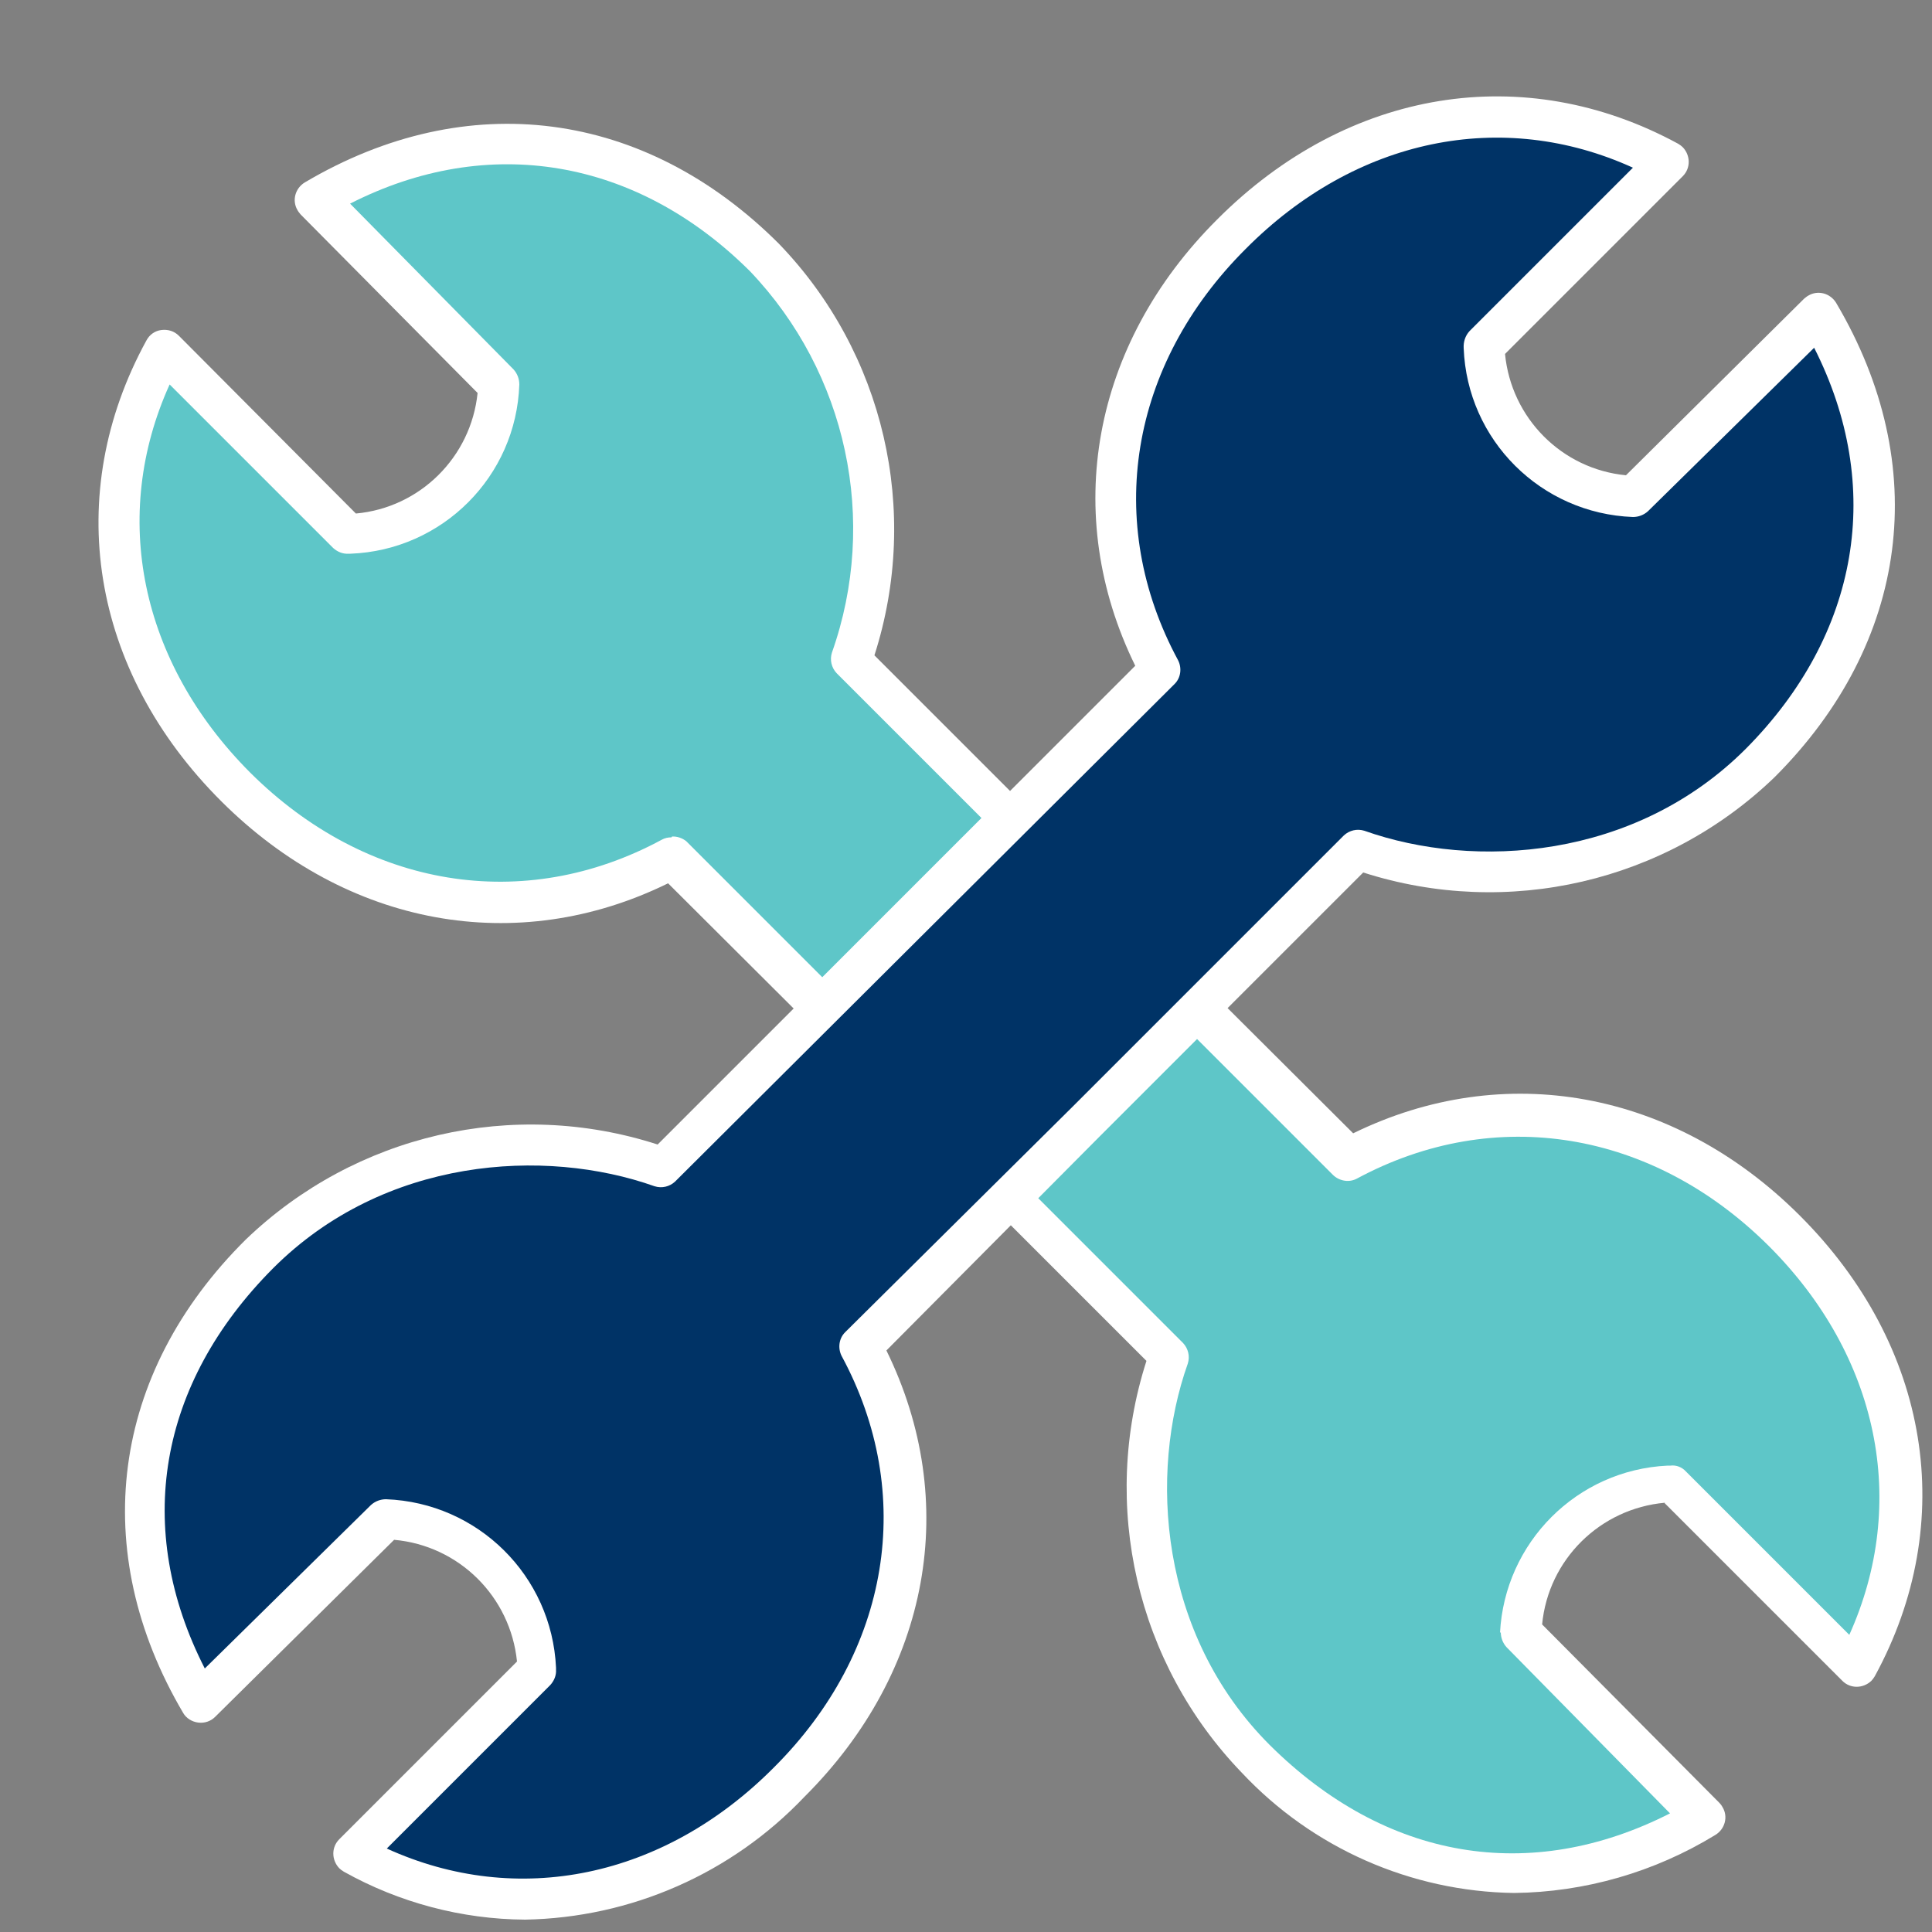
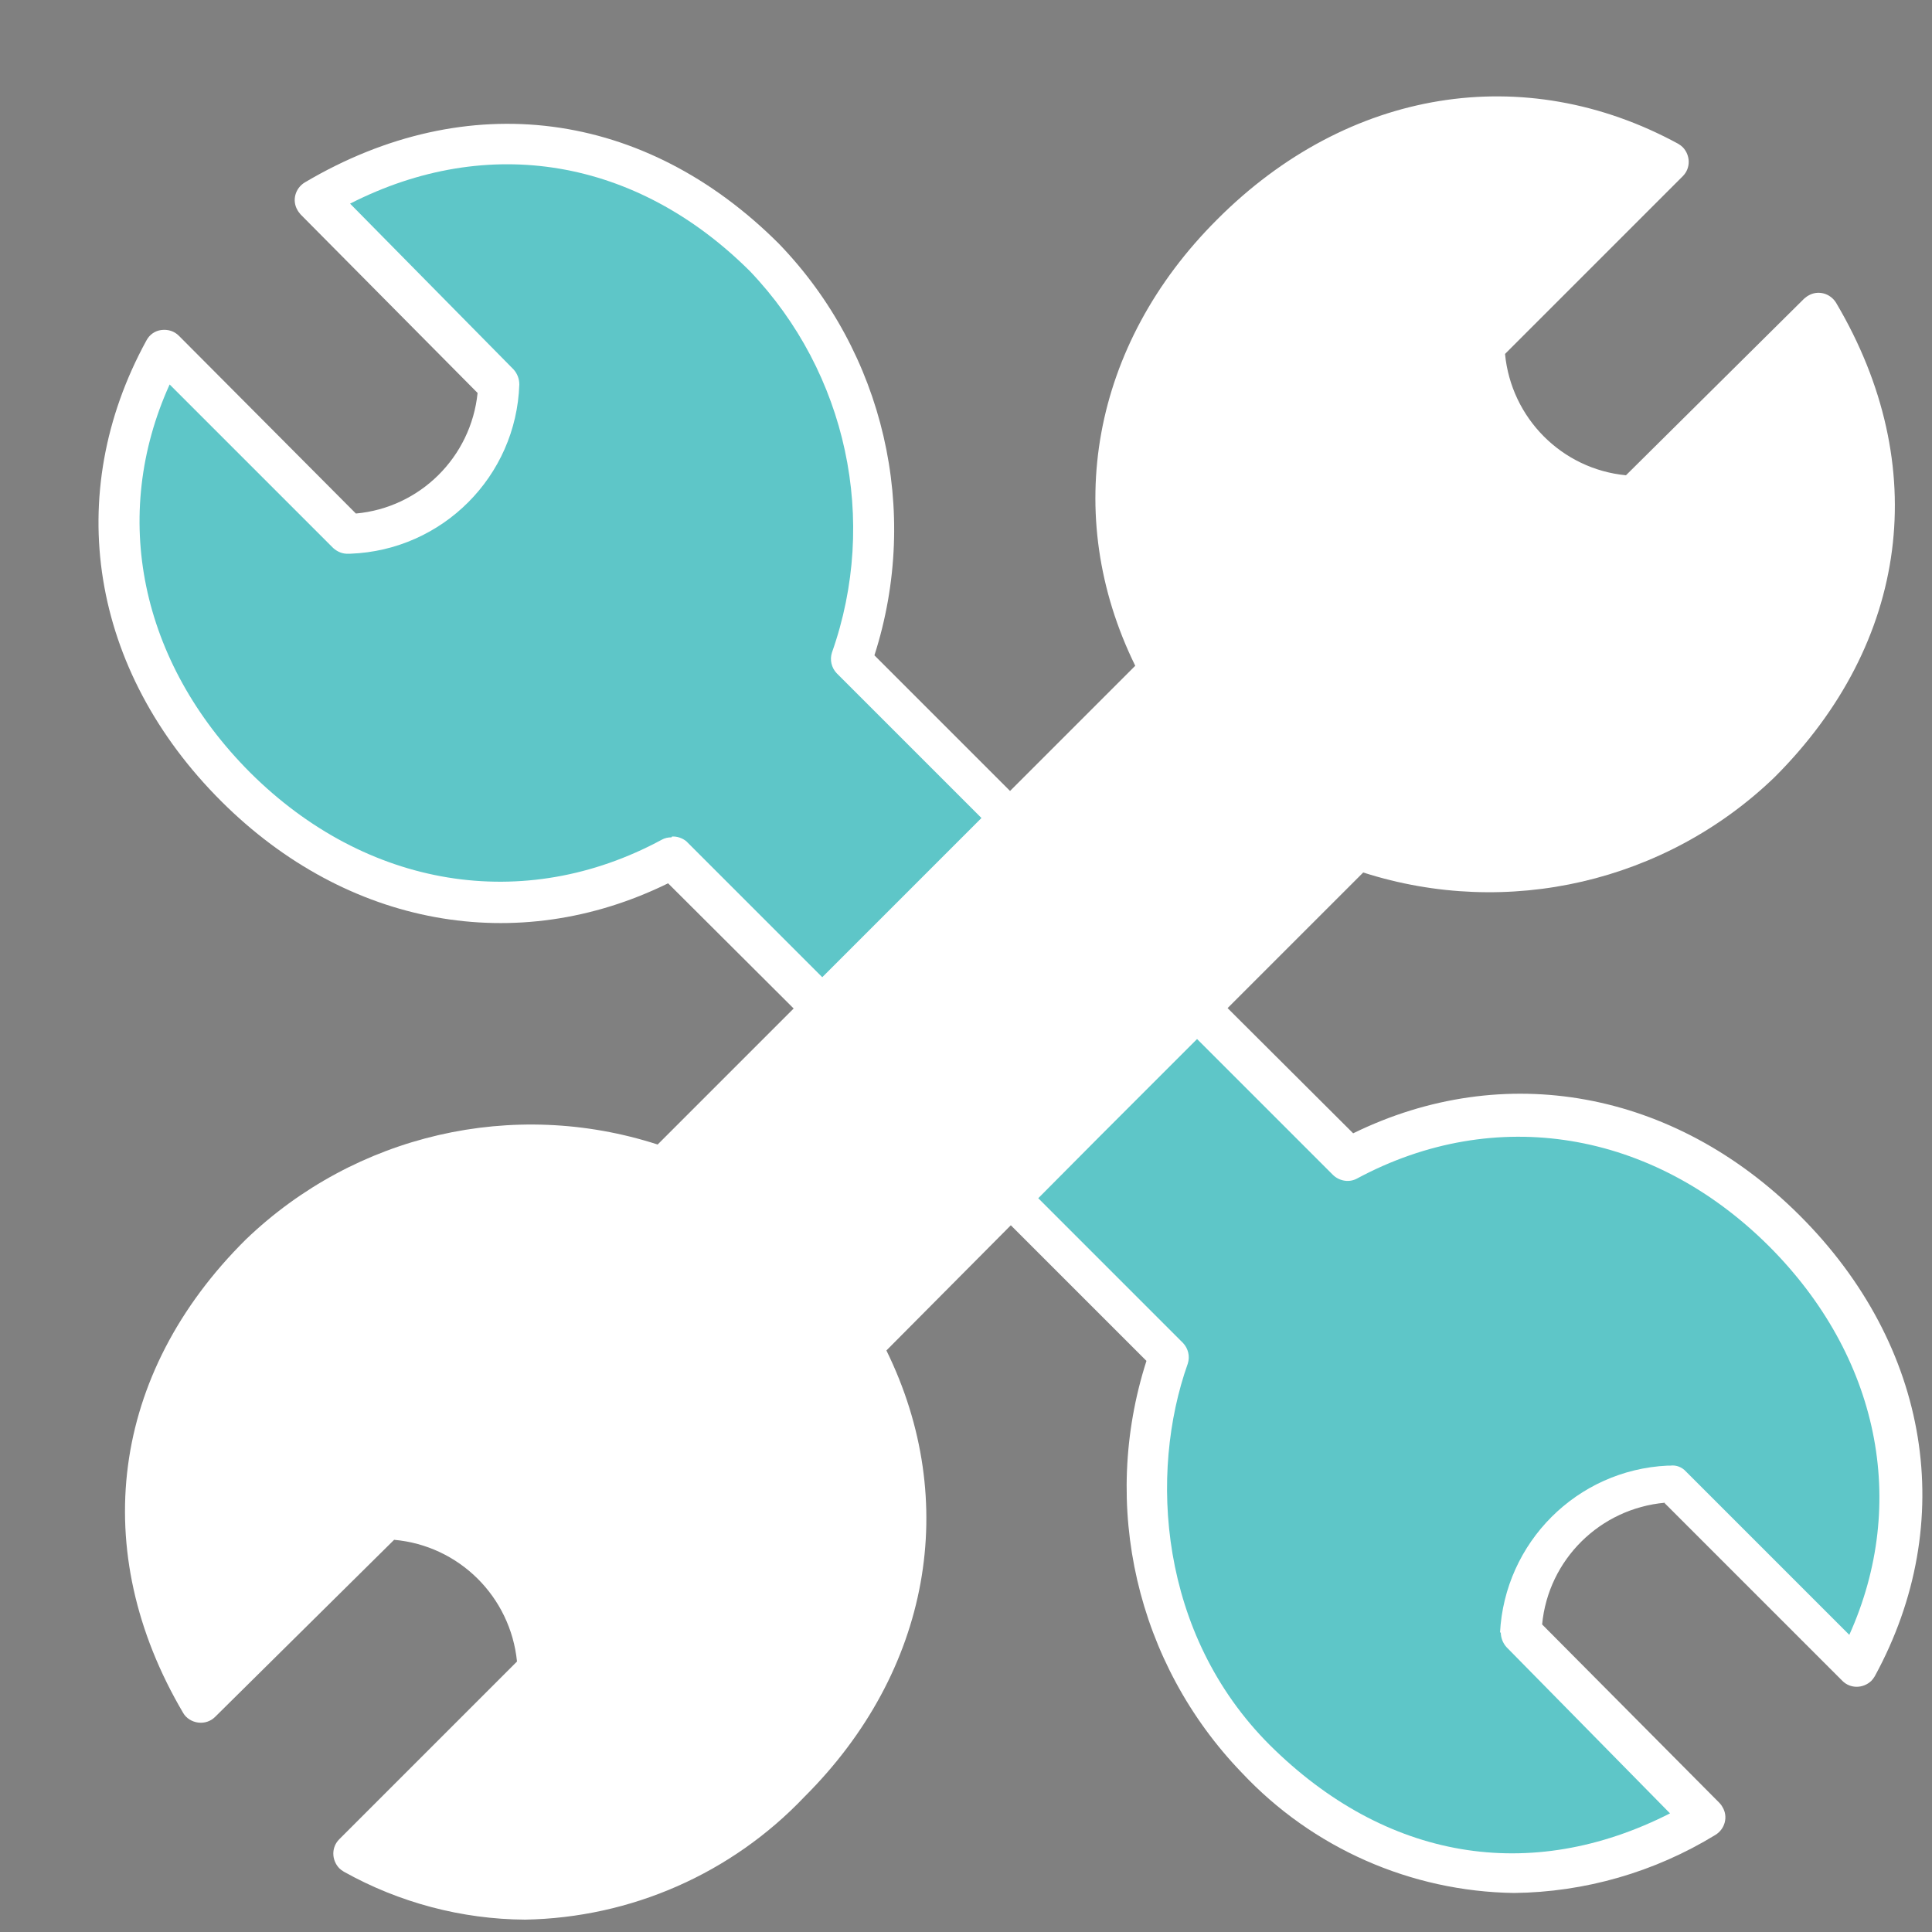
<svg xmlns="http://www.w3.org/2000/svg" id="Layer_1" data-name="Layer 1" width="50" height="50" viewBox="0 0 50 50">
  <rect x="0" y="0" width="50" height="50" fill="#808080" stroke="none" />
  <defs>
    <style>
      .cls-1 {
        fill: #fff;
      }

      .cls-2 {
        fill: #036;
      }

      .cls-3 {
        fill: #5ec6c8;
      }
    </style>
  </defs>
  <path class="cls-1" d="m43.08,38.9l4.6,4.6c.21.21.54.2.75,0,.03-.03.06-.07.09-.12,2.17-3.98,1.44-8.55-1.95-11.93-3.25-3.24-7.65-4.03-11.55-2.12l-3.25-3.24,3.51-3.51c3.74,1.2,7.83.25,10.65-2.47,3.48-3.48,4.08-8.06,1.59-12.27-.15-.25-.47-.34-.72-.19-.04.02-.07.05-.11.08l-4.61,4.57c-1.66-.16-2.97-1.48-3.13-3.14l4.6-4.6c.21-.21.2-.54,0-.75-.03-.03-.07-.06-.12-.09-3.97-2.16-8.54-1.44-11.93,1.96-3.25,3.24-4.04,7.64-2.12,11.55l-3.24,3.24-3.51-3.51c1.2-3.74.25-7.83-2.47-10.65-3.47-3.47-8.06-4.08-12.27-1.59-.25.15-.34.47-.19.72.02.04.05.07.08.11l4.58,4.62c-.17,1.66-1.49,2.97-3.15,3.12l-4.58-4.6c-.12-.12-.28-.17-.45-.15-.17.02-.31.12-.39.27-2.18,3.98-1.46,8.54,1.94,11.93,3.25,3.24,7.65,4.04,11.56,2.12l3.25,3.24-3.52,3.52c-3.74-1.21-7.83-.26-10.66,2.46-3.5,3.47-4.09,8.06-1.62,12.25.08.14.23.23.39.25.16.02.32-.03.44-.15l4.63-4.58c1.68.15,3.01,1.47,3.18,3.15l-4.6,4.6c-.21.21-.2.54,0,.75.03.03.07.06.12.09,1.43.8,3.05,1.23,4.69,1.24,2.74-.05,5.34-1.19,7.23-3.18,3.26-3.25,4.04-7.64,2.12-11.55l3.22-3.24,3.51,3.51c-1.2,3.74-.26,7.83,2.47,10.66,1.83,1.95,4.37,3.07,7.04,3.11,1.84-.02,3.64-.54,5.21-1.5.25-.15.34-.47.19-.72-.02-.04-.05-.08-.08-.11l-4.59-4.62c.16-1.68,1.5-3,3.18-3.15Z" />
  <path class="cls-3" d="m17.38,21.67c-.09,0-.18.02-.25.06-3.57,1.93-7.65,1.26-10.66-1.74-2.85-2.86-3.62-6.64-2.08-10.04l4.23,4.23c.11.1.25.16.4.15h.05c2.38-.09,4.29-2,4.37-4.38,0-.14-.05-.28-.15-.39l-4.23-4.29c3.57-1.82,7.41-1.18,10.35,1.75,2.51,2.63,3.33,6.45,2.12,9.87-.06.19-.01.39.12.53l3.75,3.75-4.12,4.12-3.52-3.52c-.1-.08-.24-.13-.37-.12Z" />
-   <path class="cls-2" d="m21.78,35.09c1.93,3.57,1.26,7.65-1.75,10.65-2.85,2.87-6.64,3.64-10.02,2.1l4.23-4.23c.1-.11.16-.25.15-.4v-.05c-.11-2.38-2.02-4.27-4.4-4.36-.14,0-.28.05-.39.15l-4.3,4.23c-1.85-3.62-1.21-7.37,1.77-10.36,2.87-2.87,7.02-3.13,9.87-2.12.19.06.39.01.53-.12l12.93-12.88c.16-.16.19-.41.09-.61-1.93-3.57-1.26-7.65,1.75-10.65,2.85-2.87,6.64-3.64,10.02-2.1l-4.23,4.23c-.11.12-.16.28-.15.44.09,2.38,2,4.28,4.38,4.37.14,0,.28-.05.39-.15l4.3-4.23c1.82,3.59,1.18,7.41-1.77,10.38h0c-2.87,2.87-7.02,3.13-9.87,2.12-.19-.06-.39-.01-.53.12l-4.12,4.12h0l-2.86,2.86-5.93,5.88c-.16.16-.19.41-.09.61Z" />
-   <path class="cls-3" d="m38.84,42.24c0,.14.05.28.15.39l4.23,4.3c-3.62,1.84-7.36,1.21-10.36-1.77-2.87-2.87-3.13-7.03-2.12-9.87.06-.19.01-.39-.12-.53l-3.75-3.75,1.61-1.62,2.5-2.5,3.52,3.52c.17.16.42.2.62.09,3.57-1.92,7.65-1.25,10.66,1.75,2.85,2.85,3.62,6.64,2.08,10.06l-4.23-4.23c-.1-.11-.25-.17-.4-.15h-.07c-2.35.11-4.22,1.99-4.34,4.33Z" />
+   <path class="cls-3" d="m38.84,42.24c0,.14.05.28.15.39l4.23,4.3c-3.62,1.84-7.36,1.21-10.36-1.77-2.87-2.87-3.13-7.03-2.12-9.87.06-.19.01-.39-.12-.53l-3.75-3.75,1.61-1.62,2.5-2.5,3.52,3.52c.17.16.42.2.62.09,3.57-1.92,7.65-1.25,10.66,1.75,2.85,2.85,3.62,6.64,2.08,10.06l-4.23-4.23c-.1-.11-.25-.17-.4-.15h-.07c-2.35.11-4.22,1.99-4.34,4.33" />
</svg>